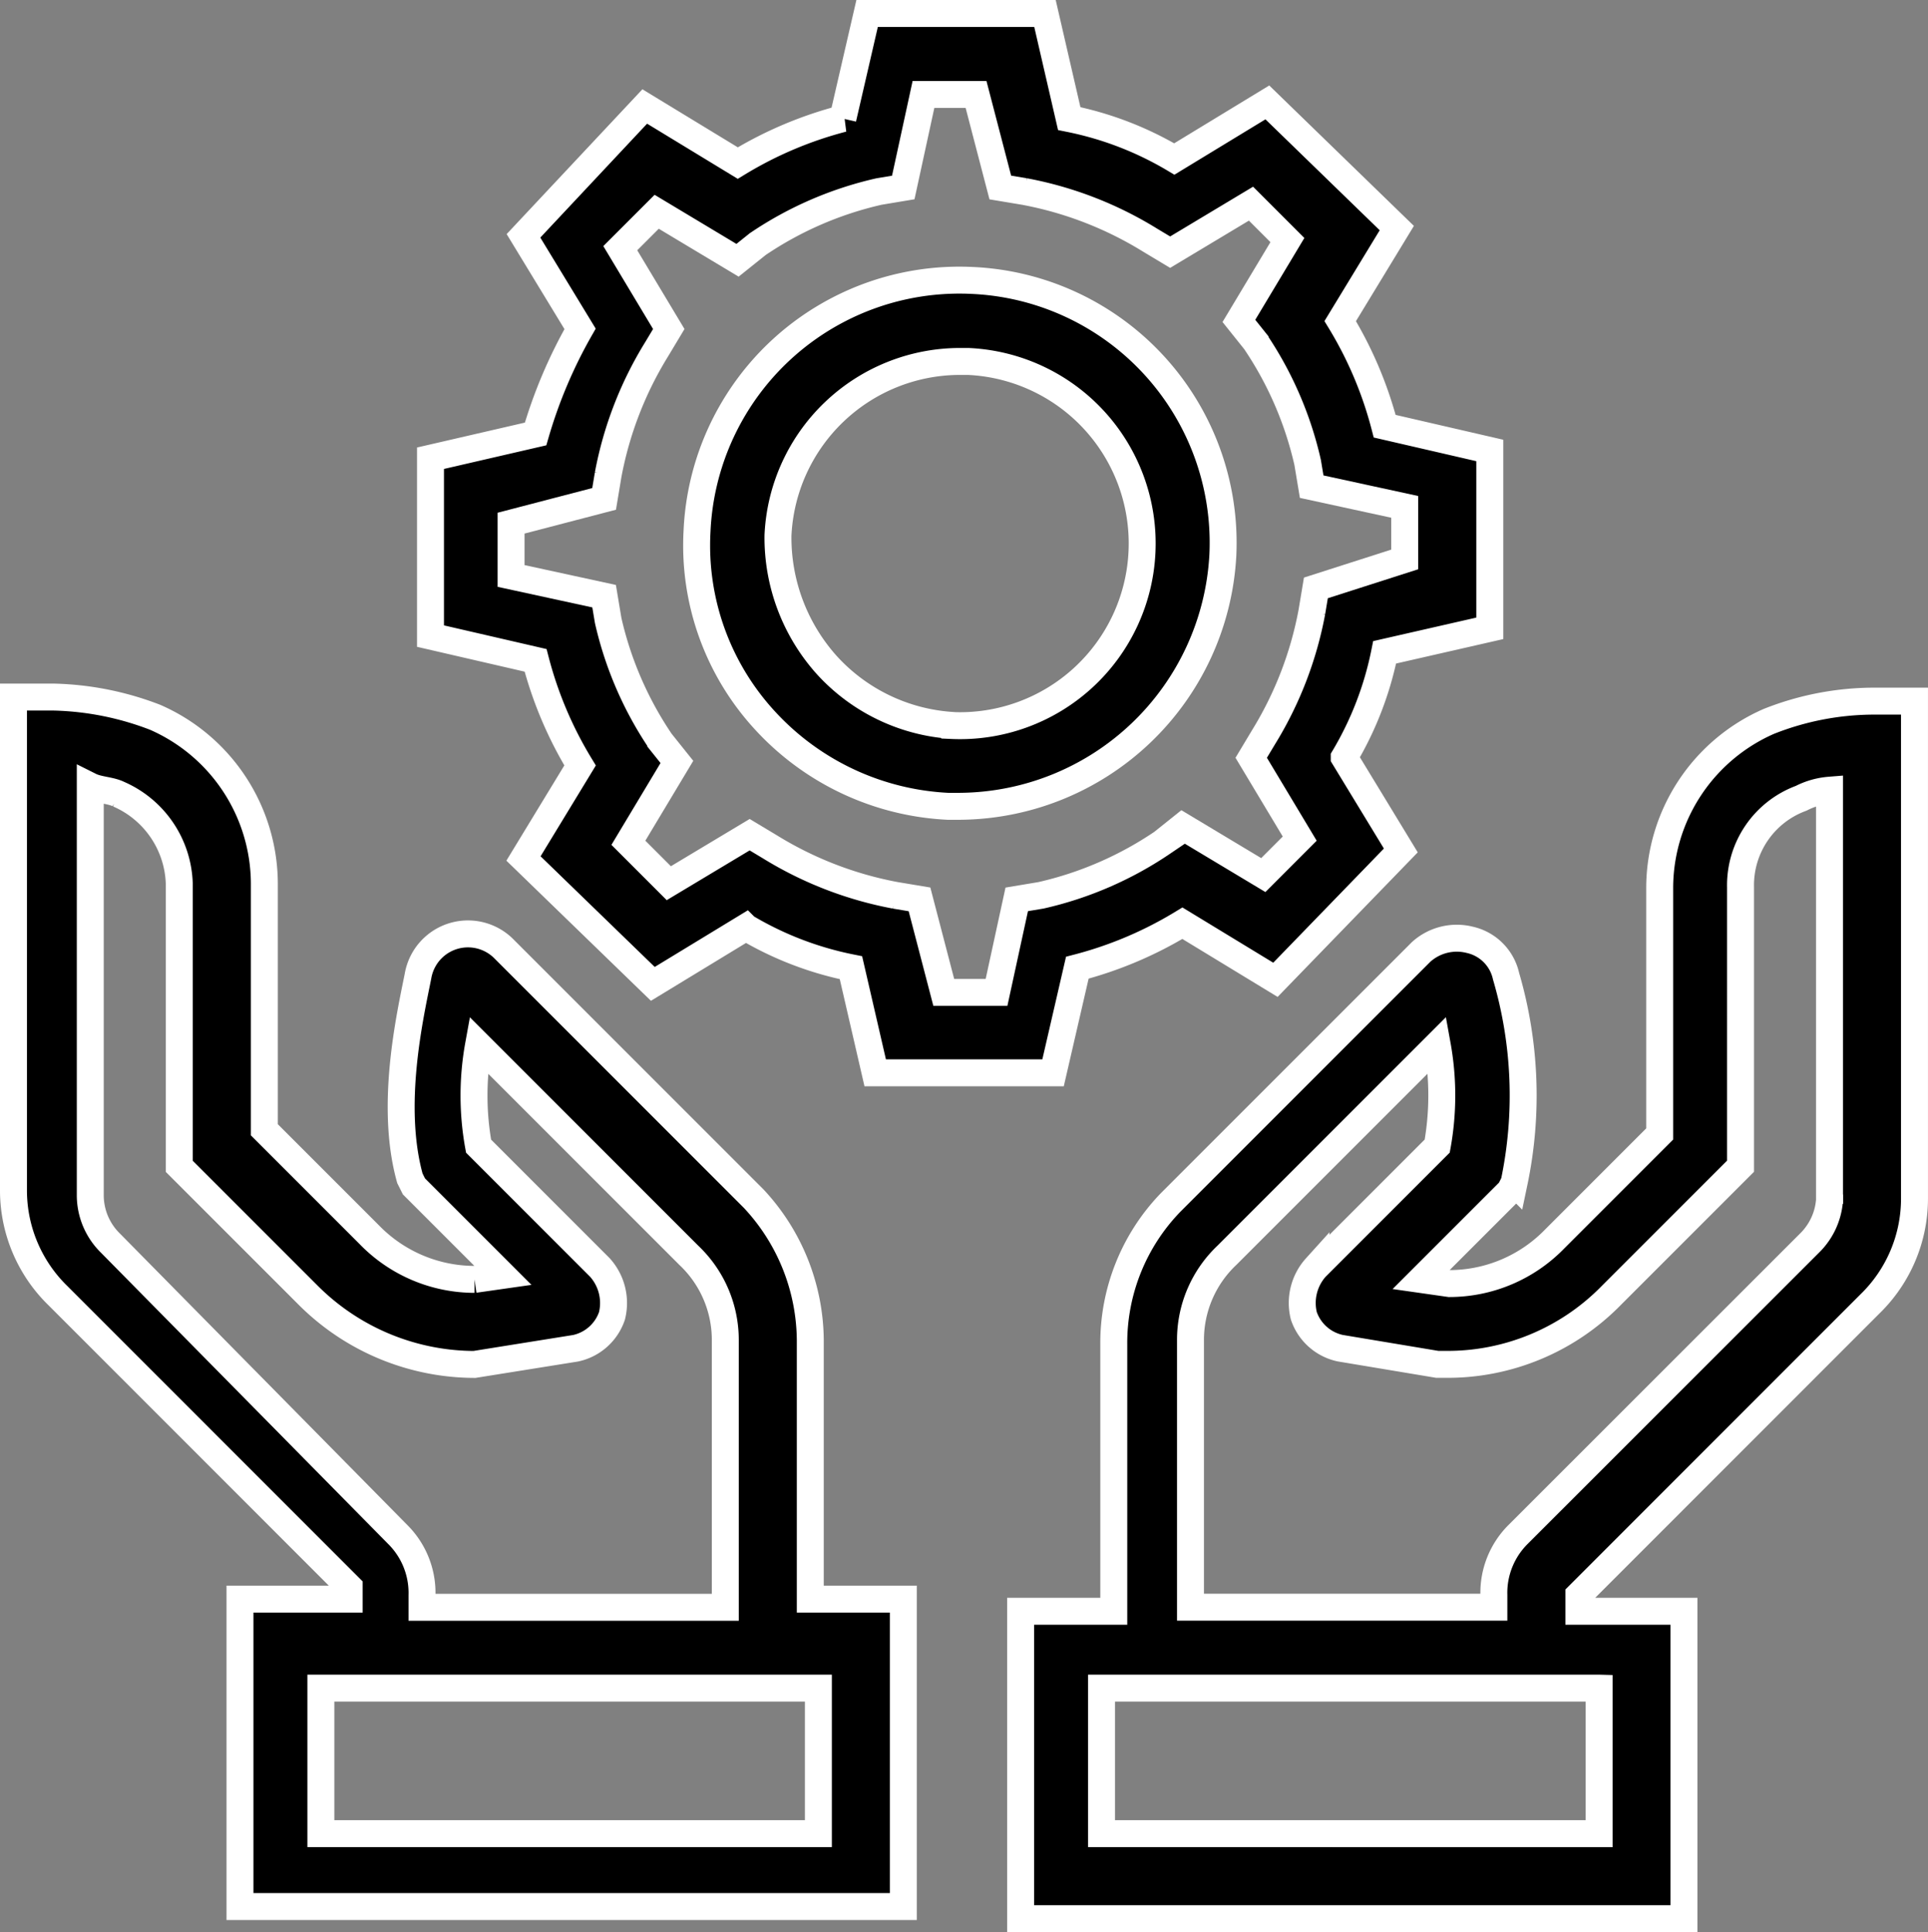
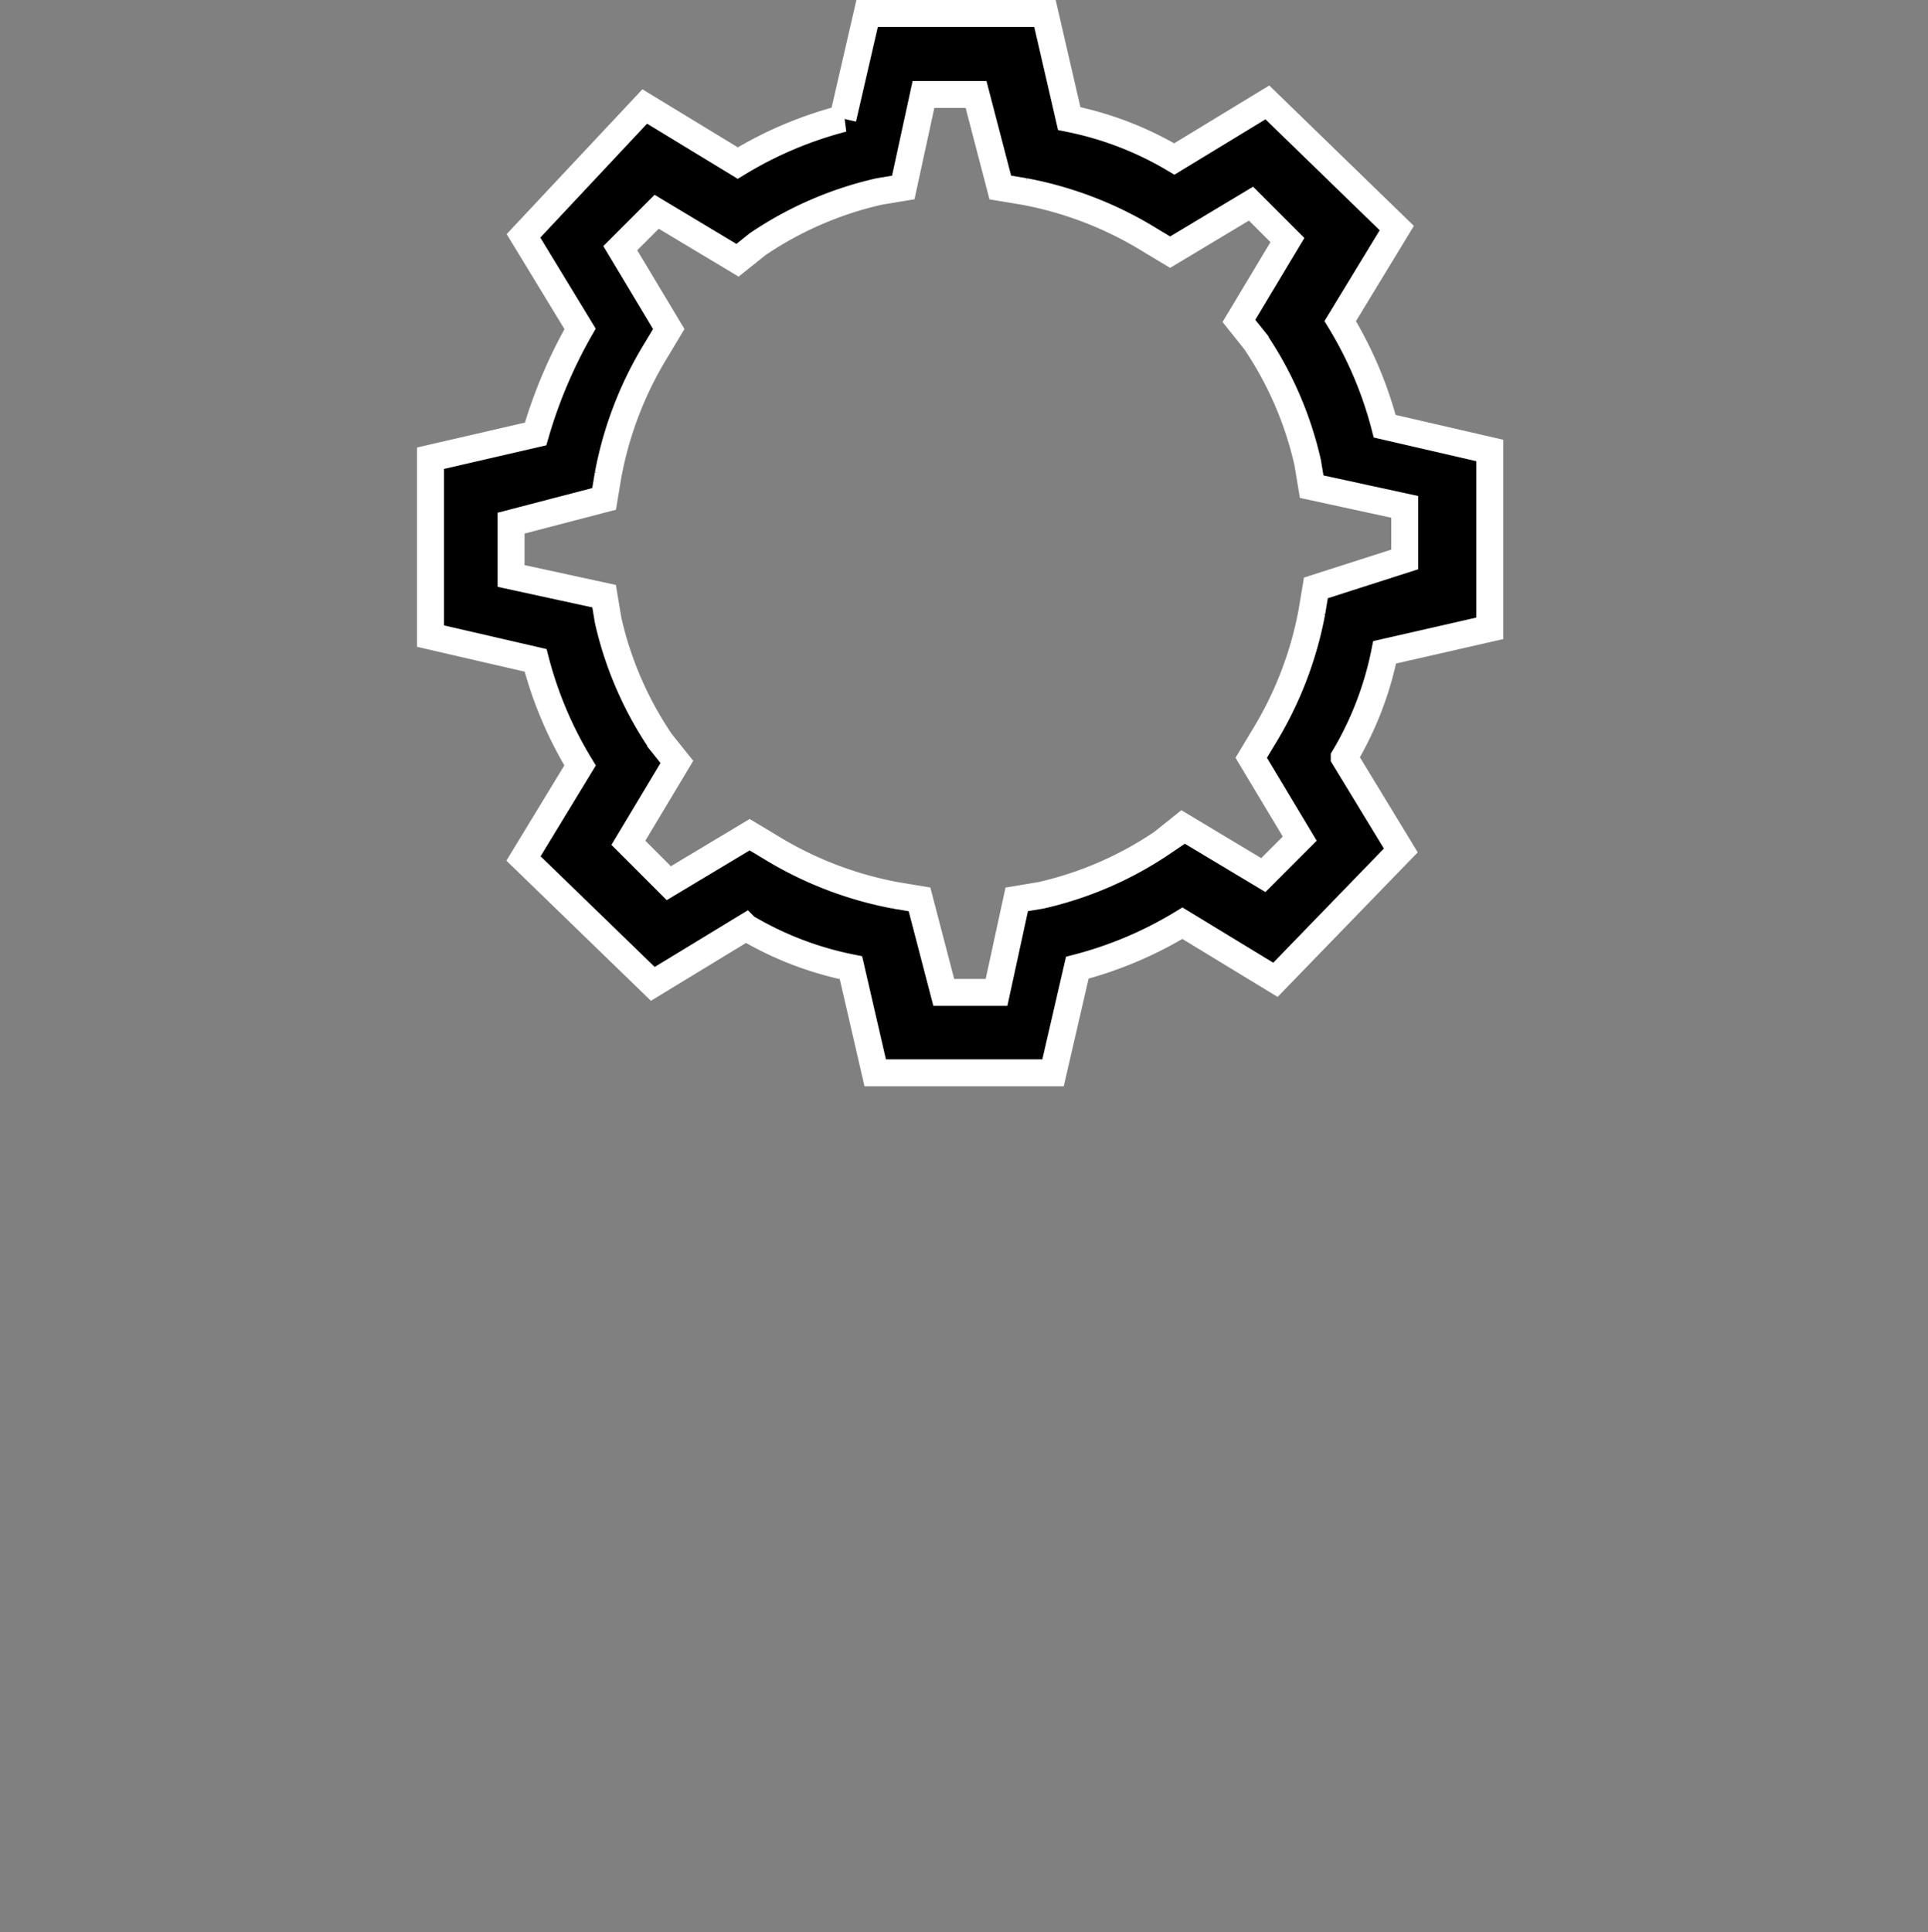
<svg xmlns="http://www.w3.org/2000/svg" width="71.546" height="71.696" viewBox="0 0 71.546 71.696">
  <rect x="0" y="0" width="71.546" height="71.696" fill="#808080" stroke="none" />
  <g id="Group_71389" data-name="Group 71389" transform="translate(-0.1)">
-     <path id="Path_119512" data-name="Path 119512" d="M30.169,46.43a7.773,7.773,0,0,0-2.1-5.253l-9.306-9.306a1.881,1.881,0,0,0-3.152,1.051c-.3,1.5-1.051,4.8-.3,7.5l.15.3,3.3,3.3-1.051.15a5.45,5.45,0,0,1-3.9-1.651l-3.9-3.9V29.469a6.757,6.757,0,0,0-4.053-6.154,11.135,11.135,0,0,0-3.752-.75H.6V40.877a5.45,5.45,0,0,0,1.651,3.9L13.058,55.586v.45H9.005V67.444H33.621V56.037H30.169ZM4.2,42.828a2.486,2.486,0,0,1-.75-1.8V25.867c.3.15.75.15,1.051.3a3.746,3.746,0,0,1,2.251,3.3V39.976l4.8,4.8a8.758,8.758,0,0,0,6.154,2.552l3.752-.6a1.832,1.832,0,0,0,1.351-1.2,1.973,1.973,0,0,0-.45-1.8l-4.5-4.5a10.508,10.508,0,0,1,0-3.752l7.805,7.805a4.32,4.32,0,0,1,1.351,3.152v9.906H15.76v-.45a3.055,3.055,0,0,0-.9-2.251ZM30.469,59.339v5.4H12.007v-5.4H30.469ZM65.742,23.466a6.757,6.757,0,0,0-4.053,6.154v9.156l-3.9,3.9a5.45,5.45,0,0,1-3.9,1.651l-1.051-.15,3.3-3.3.15-.3a15.729,15.729,0,0,0-.3-7.655,1.774,1.774,0,0,0-1.351-1.351,1.973,1.973,0,0,0-1.8.45l-9.306,9.306a7.5,7.5,0,0,0-2.1,5.253v9.906H37.974V67.894H62.59V56.487h-3.9v-.6L69.494,45.08a5.45,5.45,0,0,0,1.651-3.9V22.715h-1.5A10.63,10.63,0,0,0,65.742,23.466Zm-6.3,35.873v5.4H40.976v-5.4H59.438Zm8.556-18.312a2.486,2.486,0,0,1-.75,1.8L56.436,53.635a3.055,3.055,0,0,0-.9,2.251v.45H44.278V46.43a4.32,4.32,0,0,1,1.351-3.152l7.805-7.805a10.508,10.508,0,0,1,0,3.752l-4.5,4.5a1.973,1.973,0,0,0-.45,1.8,1.832,1.832,0,0,0,1.351,1.2l3.6.6h.3a8.5,8.5,0,0,0,6.154-2.552l4.8-4.8V29.62a3.437,3.437,0,0,1,2.251-3.3,2.783,2.783,0,0,1,1.051-.3v15.01ZM36.173,7.105a9.744,9.744,0,0,0-10.207,9.306,9.581,9.581,0,0,0,2.552,7.055,9.864,9.864,0,0,0,6.754,3.152h.45a9.849,9.849,0,0,0,9.756-9.306A9.744,9.744,0,0,0,36.173,7.105Zm-.75,16.511a6.886,6.886,0,0,1-4.653-2.251,7.08,7.08,0,0,1-1.8-4.8,6.766,6.766,0,0,1,6.754-6.454h.3a6.761,6.761,0,0,1-.6,13.509Z" transform="translate(0 3.301)" stroke="#fff" stroke-width="1" />
    <path id="Path_119513" data-name="Path 119513" d="M50.225,23.315v-6.6l-3.9-.9a14.5,14.5,0,0,0-1.651-3.9l2.1-3.452L41.97,3.8,38.518,5.9a12.379,12.379,0,0,0-3.9-1.5l-.9-3.9h-6.6l-.9,3.9a14.5,14.5,0,0,0-3.9,1.651l-3.452-2.1-4.5,4.8,2.1,3.452a17.932,17.932,0,0,0-1.651,3.9l-3.9.9v6.6l3.9.9a14.5,14.5,0,0,0,1.651,3.9l-2.1,3.452,4.8,4.653,3.452-2.1a12.379,12.379,0,0,0,3.9,1.5l.9,3.9h6.6l.9-3.9a14.5,14.5,0,0,0,3.9-1.651l3.452,2.1,4.653-4.8-2.1-3.452a12.379,12.379,0,0,0,1.5-3.9Zm-6.454-1.5-.15.9a13.626,13.626,0,0,1-1.8,4.653l-.45.75,1.8,3L41.82,32.471l-3-1.8-.75.6a13.26,13.26,0,0,1-4.5,1.951l-.9.15-.75,3.452H29.962l-.9-3.452-.9-.15a13.626,13.626,0,0,1-4.653-1.8l-.75-.45-3,1.8-1.5-1.5,1.8-3-.6-.75a13.26,13.26,0,0,1-1.951-4.5l-.15-.9-3.452-.75V19.412l3.452-.9.15-.9a13.626,13.626,0,0,1,1.8-4.653l.45-.75-1.8-3,1.351-1.351,3,1.8.75-.6a13.26,13.26,0,0,1,4.5-1.951l.9-.15.75-3.452h1.951l.9,3.452.9.15a13.626,13.626,0,0,1,4.653,1.8l.75.45,3-1.8,1.351,1.351-1.8,3,.6.75a13.26,13.26,0,0,1,1.951,4.5l.15.9,3.452.75v1.951Z" transform="translate(5.16 0)" stroke="#fff" stroke-width="1" />
  </g>
</svg>